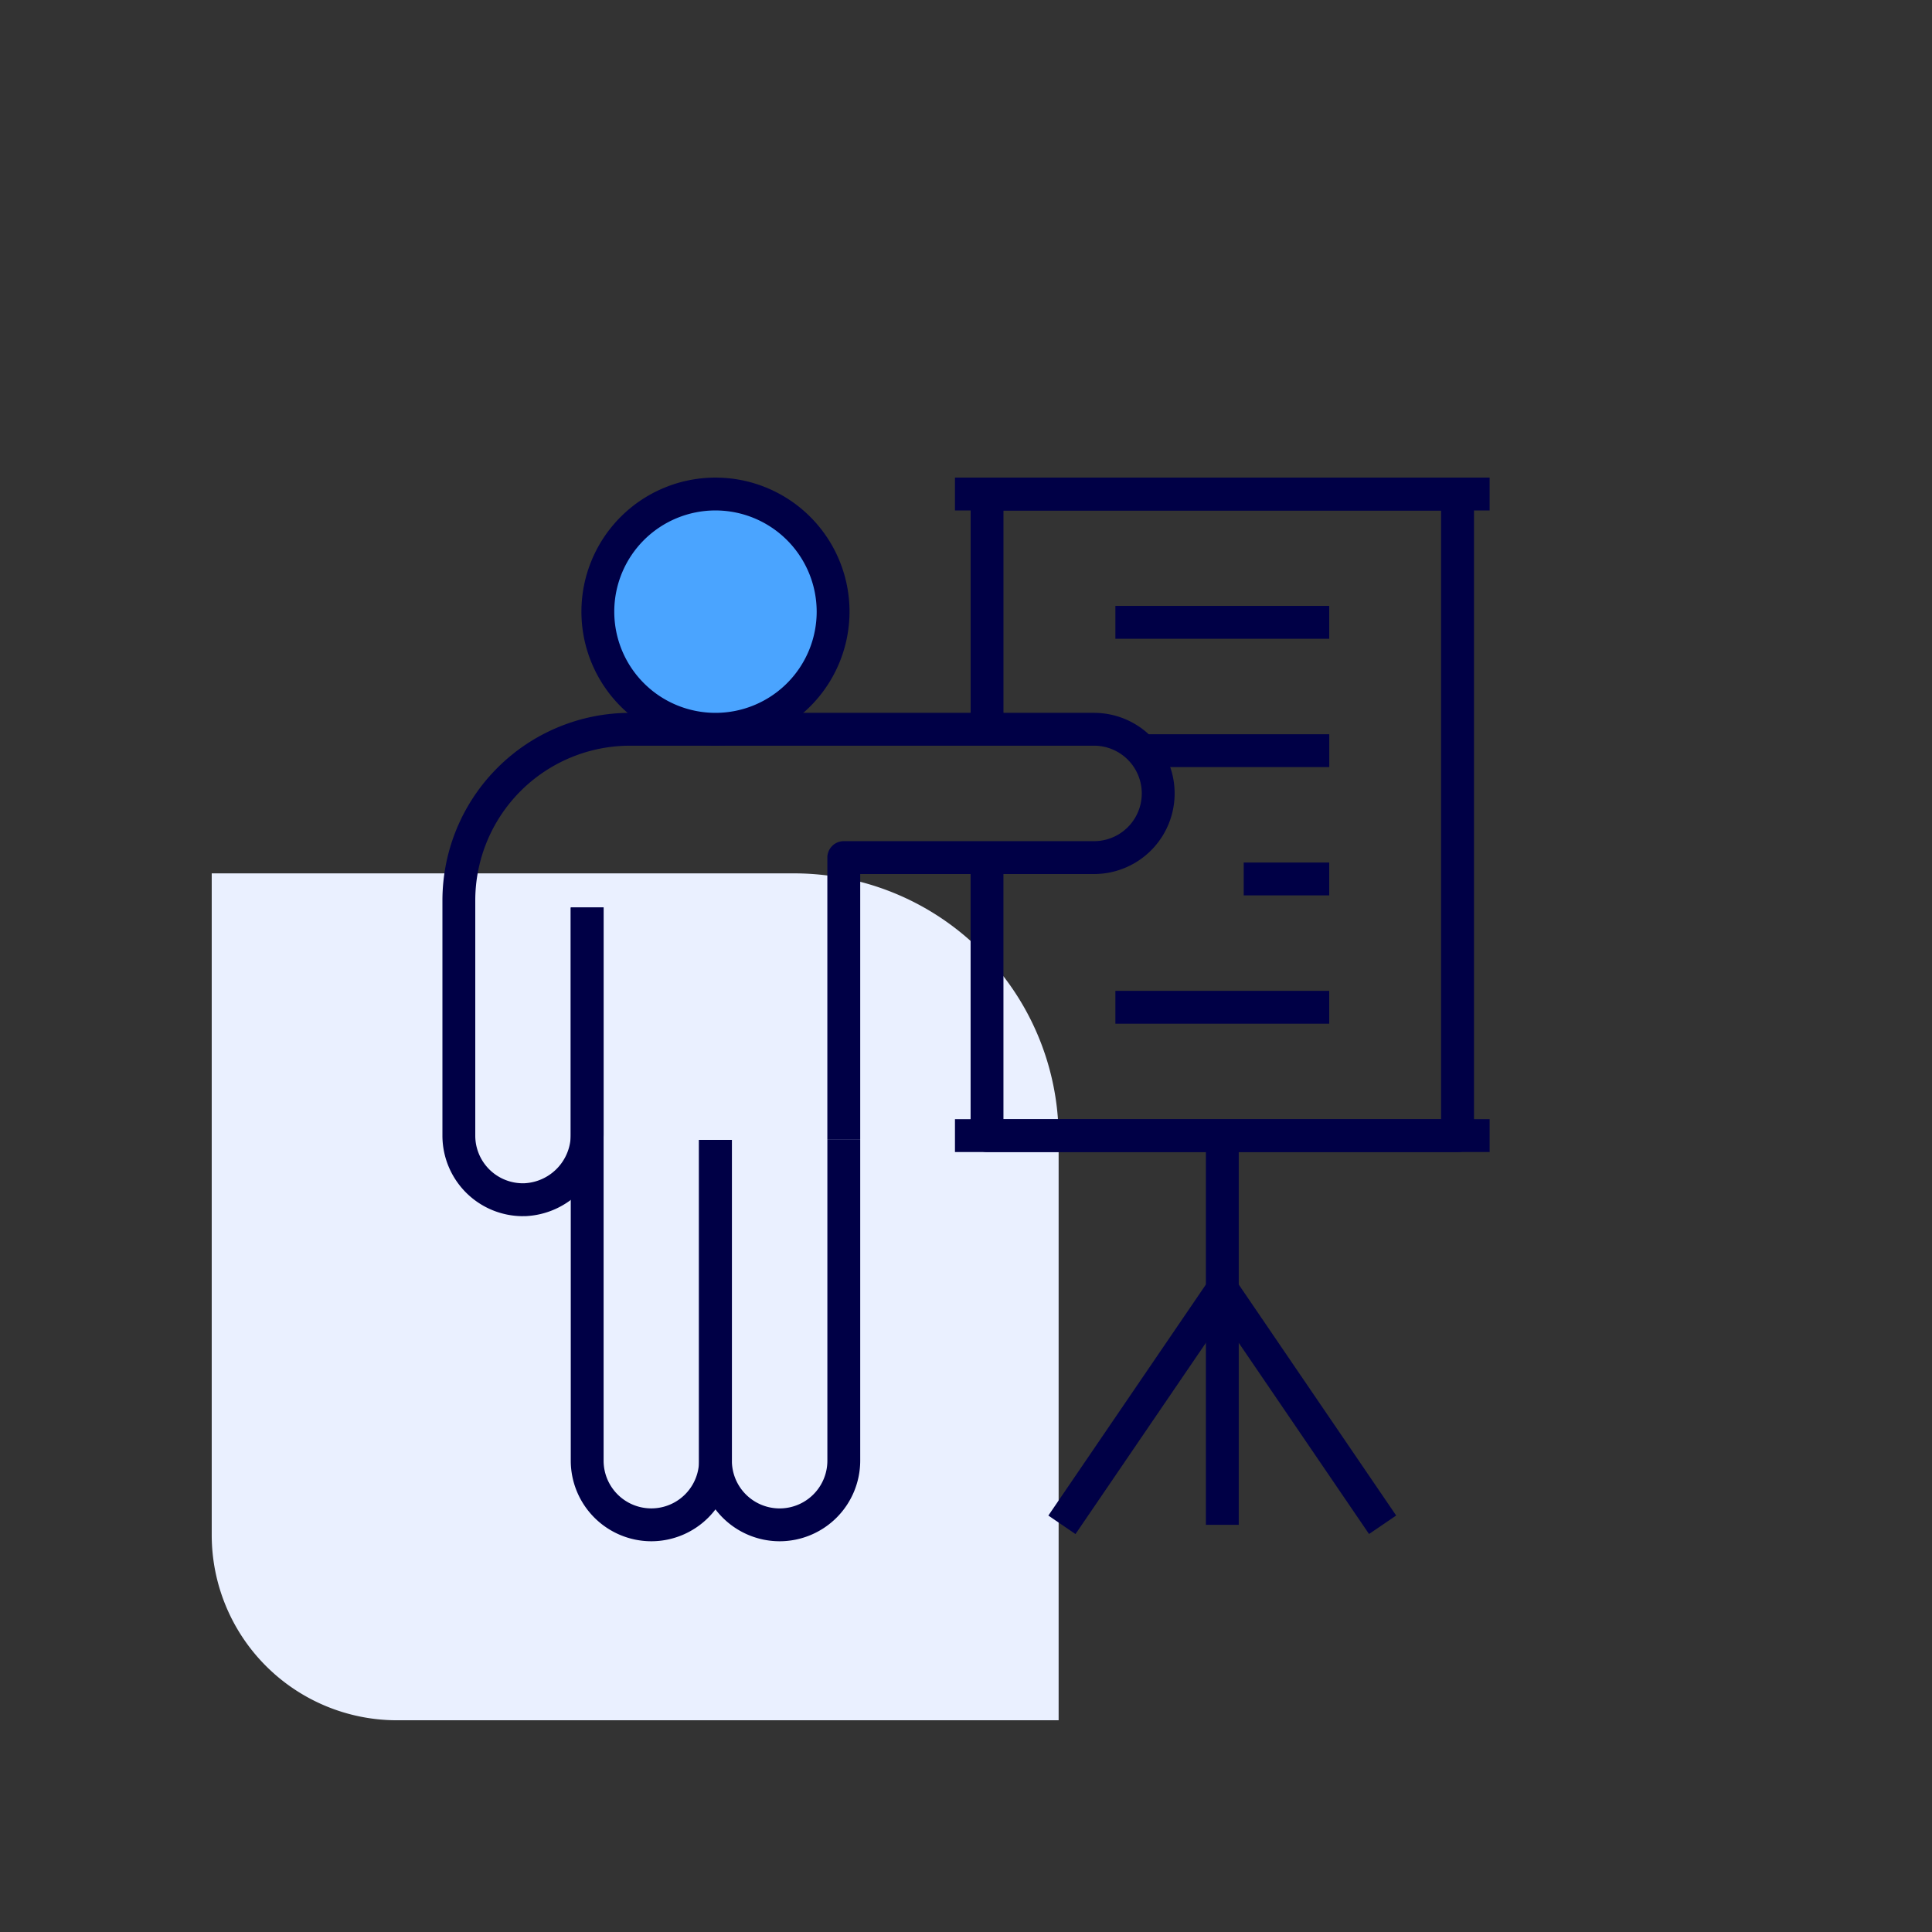
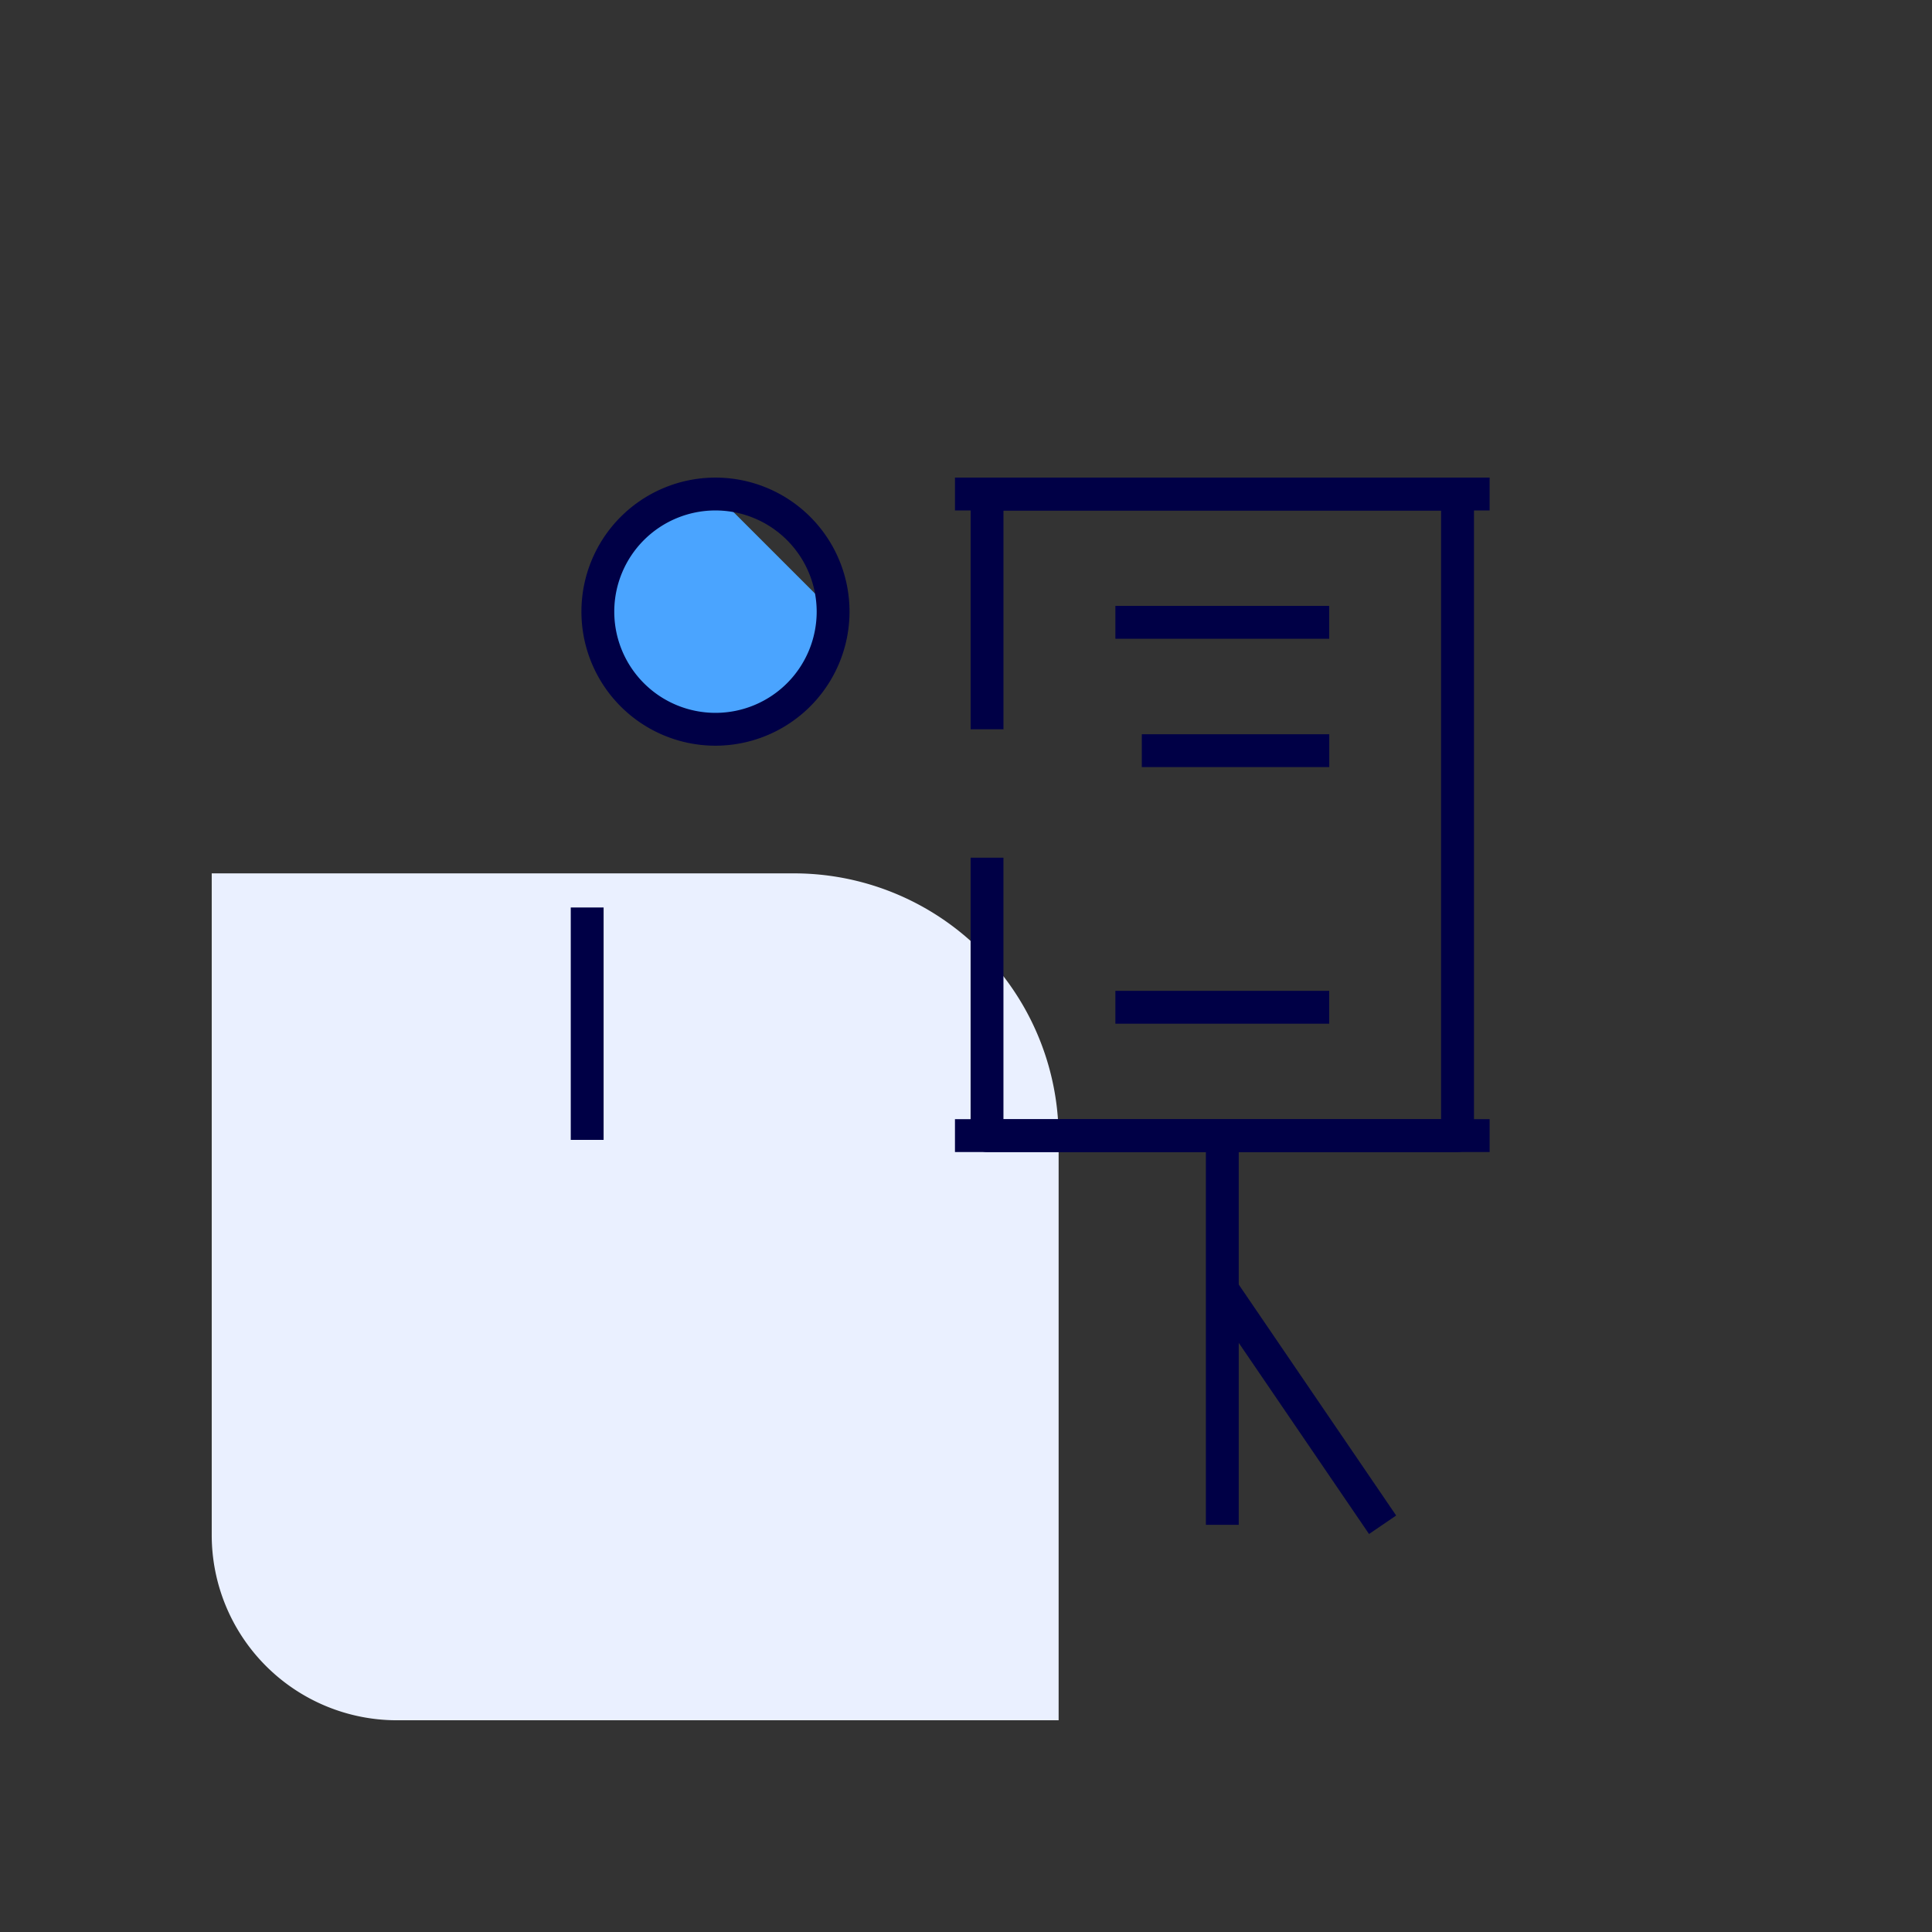
<svg xmlns="http://www.w3.org/2000/svg" width="73" height="73" viewBox="0 0 73 73">
  <rect x="0" y="0" width="73" height="73" fill="#333333" stroke="none" />
  <defs>
    <clipPath id="clip-path">
      <rect id="Rectangle_7796" data-name="Rectangle 7796" width="39.568" height="40.189" fill="#000046" />
    </clipPath>
    <clipPath id="clip-icon-securiser-anticiper">
      <rect width="73" height="73" />
    </clipPath>
  </defs>
  <g id="icon-securiser-anticiper" clip-path="url(#clip-icon-securiser-anticiper)">
    <path id="Rectangle_7441" data-name="Rectangle 7441" d="M0,0H22A10,10,0,0,1,32,10V32a0,0,0,0,1,0,0H7a7,7,0,0,1-7-7V0A0,0,0,0,1,0,0Z" transform="translate(8 33)" fill="#eaf0ff" />
    <g id="Groupe_7700" data-name="Groupe 7700" transform="translate(16.717 18.046)">
      <g id="Groupe_7699" data-name="Groupe 7699" clip-path="url(#clip-path)">
-         <path id="Tracé_7483" data-name="Tracé 7483" d="M49.915,136.135a3.048,3.048,0,0,1-3.045-3.045V120.969h1.241V133.09a1.8,1.8,0,0,0,3.608,0V120.969H52.96V133.09a3.048,3.048,0,0,1-3.045,3.045" transform="translate(-37.174 -95.945)" fill="#000046" />
        <rect id="Rectangle_7786" data-name="Rectangle 7786" width="1.241" height="8.781" transform="translate(4.849 16.243)" fill="#000046" />
-         <path id="Tracé_7484" data-name="Tracé 7484" d="M26.484,136.135a3.048,3.048,0,0,1-3.045-3.045V120.969H24.68V133.09a1.8,1.8,0,1,0,3.606,0V120.969h1.241V133.09a3.047,3.047,0,0,1-3.043,3.045" transform="translate(-18.59 -95.945)" fill="#000046" />
        <path id="Tracé_7485" data-name="Tracé 7485" d="M114.878,25.483H97.1a.62.62,0,0,1-.621-.621v-10.5h1.241v9.884h16.536v-23H97.721V9.509H96.48V.621A.62.62,0,0,1,97.1,0h17.778a.621.621,0,0,1,.621.621V24.862a.621.621,0,0,1-.621.621" transform="translate(-76.522)" fill="#000046" />
        <rect id="Rectangle_7787" data-name="Rectangle 7787" width="8.08" height="1.241" transform="translate(25.427 19.393)" fill="#000046" />
-         <rect id="Rectangle_7788" data-name="Rectangle 7788" width="3.231" height="1.241" transform="translate(30.276 14.545)" fill="#000046" />
        <rect id="Rectangle_7789" data-name="Rectangle 7789" width="8.08" height="1.241" transform="translate(25.427 4.848)" fill="#000046" />
        <rect id="Rectangle_7790" data-name="Rectangle 7790" width="20.202" height="1.241" transform="translate(19.366 24.242)" fill="#000046" />
        <rect id="Rectangle_7791" data-name="Rectangle 7791" width="20.202" height="1.241" transform="translate(19.366)" fill="#000046" />
        <rect id="Rectangle_7792" data-name="Rectangle 7792" width="1.241" height="14.707" transform="translate(28.847 24.862)" fill="#000046" />
        <rect id="Rectangle_7793" data-name="Rectangle 7793" width="1.241" height="10.758" transform="matrix(0.826, -0.563, 0.563, 0.826, 28.955, 31.03)" fill="#000046" />
-         <rect id="Rectangle_7794" data-name="Rectangle 7794" width="10.757" height="1.241" transform="translate(22.895 39.219) rotate(-55.711)" fill="#000046" />
-         <path id="Tracé_7486" data-name="Tracé 7486" d="M3.044,61.987A3.045,3.045,0,0,1,0,58.943V50.054a7.093,7.093,0,0,1,7.085-7.085H24.621a3.045,3.045,0,0,1,0,6.09H15.786V59.1H14.544V48.438a.621.621,0,0,1,.621-.621h9.456a1.8,1.8,0,0,0,0-3.607H7.085a5.85,5.85,0,0,0-5.844,5.844v8.889a1.8,1.8,0,0,0,1.855,1.8,1.842,1.842,0,0,0,1.753-1.853V50.323H6.09v8.569a3.091,3.091,0,0,1-2.96,3.094H3.044" transform="translate(0 -34.08)" fill="#000046" />
        <rect id="Rectangle_7795" data-name="Rectangle 7795" width="7.083" height="1.241" transform="translate(26.426 9.697)" fill="#000046" />
-         <path id="Tracé_7487" data-name="Tracé 7487" d="M37.279,7.444A4.444,4.444,0,1,1,32.833,3a4.445,4.445,0,0,1,4.445,4.444" transform="translate(-22.517 -2.379)" fill="#4aa4ff" />
+         <path id="Tracé_7487" data-name="Tracé 7487" d="M37.279,7.444A4.444,4.444,0,1,1,32.833,3" transform="translate(-22.517 -2.379)" fill="#4aa4ff" />
        <path id="Tracé_7488" data-name="Tracé 7488" d="M30.454,10.13A5.065,5.065,0,1,1,35.52,5.065a5.07,5.07,0,0,1-5.066,5.065m0-8.889a3.824,3.824,0,1,0,3.825,3.824,3.828,3.828,0,0,0-3.825-3.824" transform="translate(-20.138)" fill="#000046" />
      </g>
    </g>
  </g>
</svg>